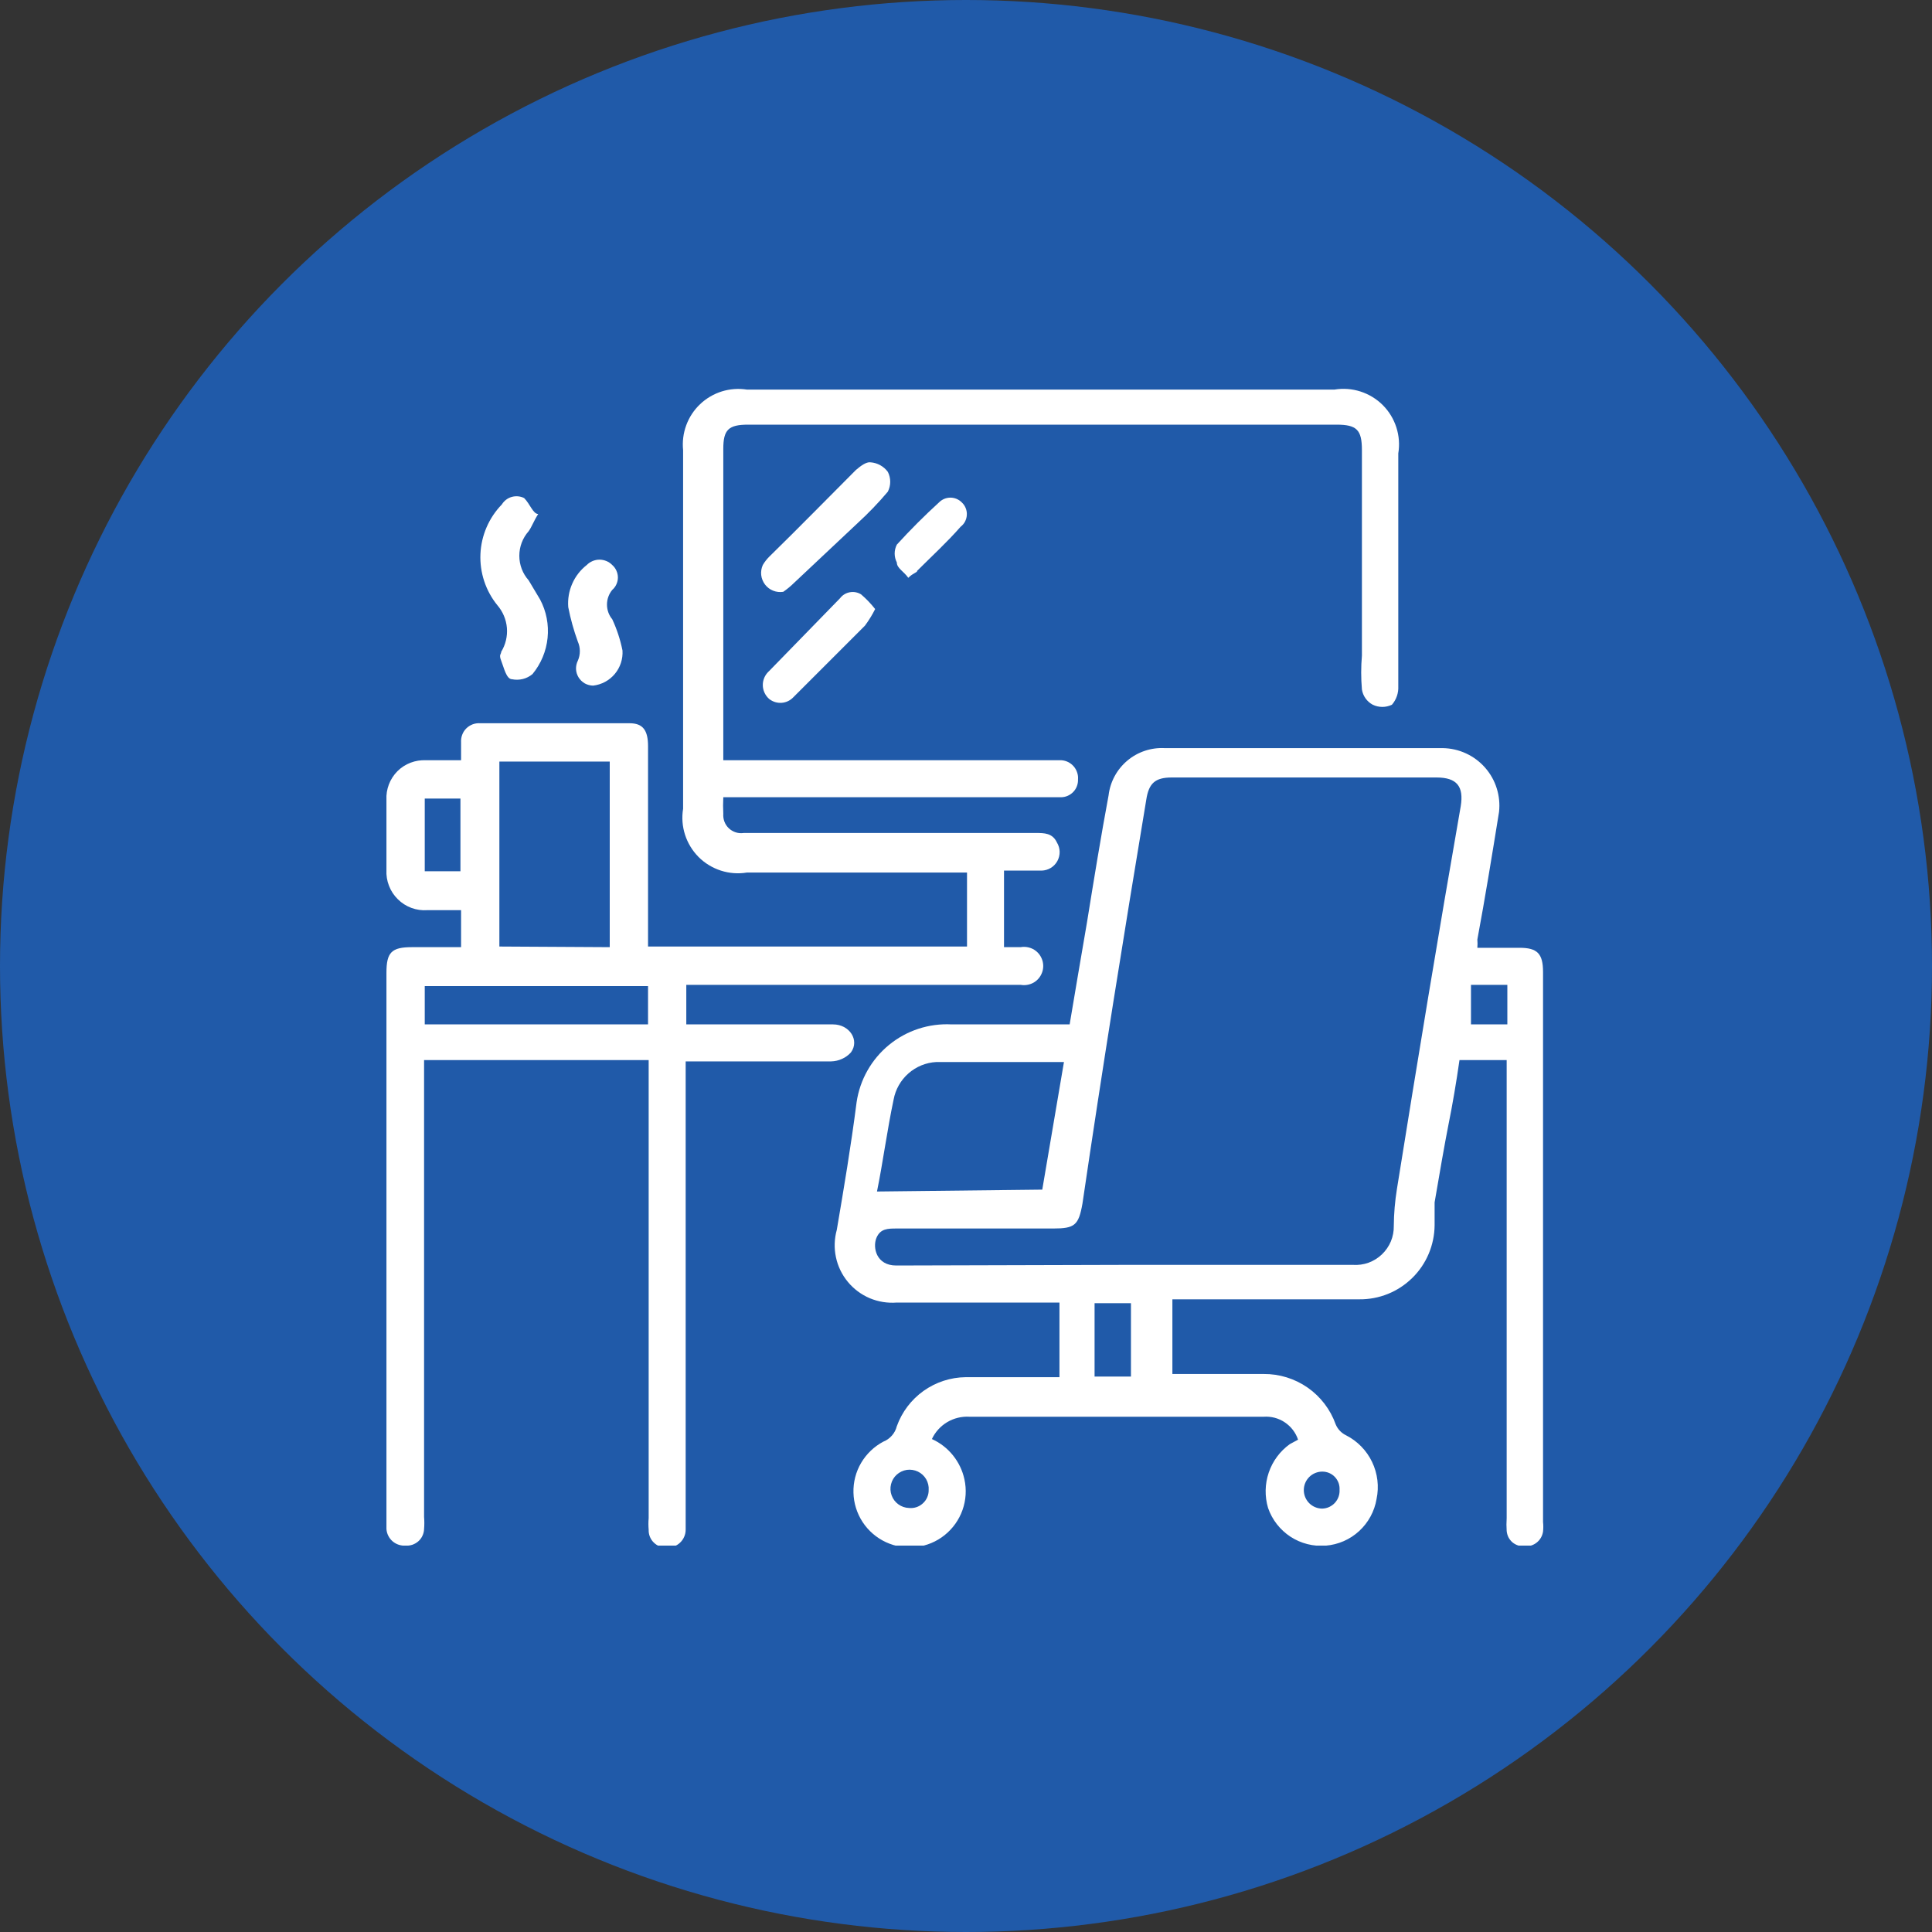
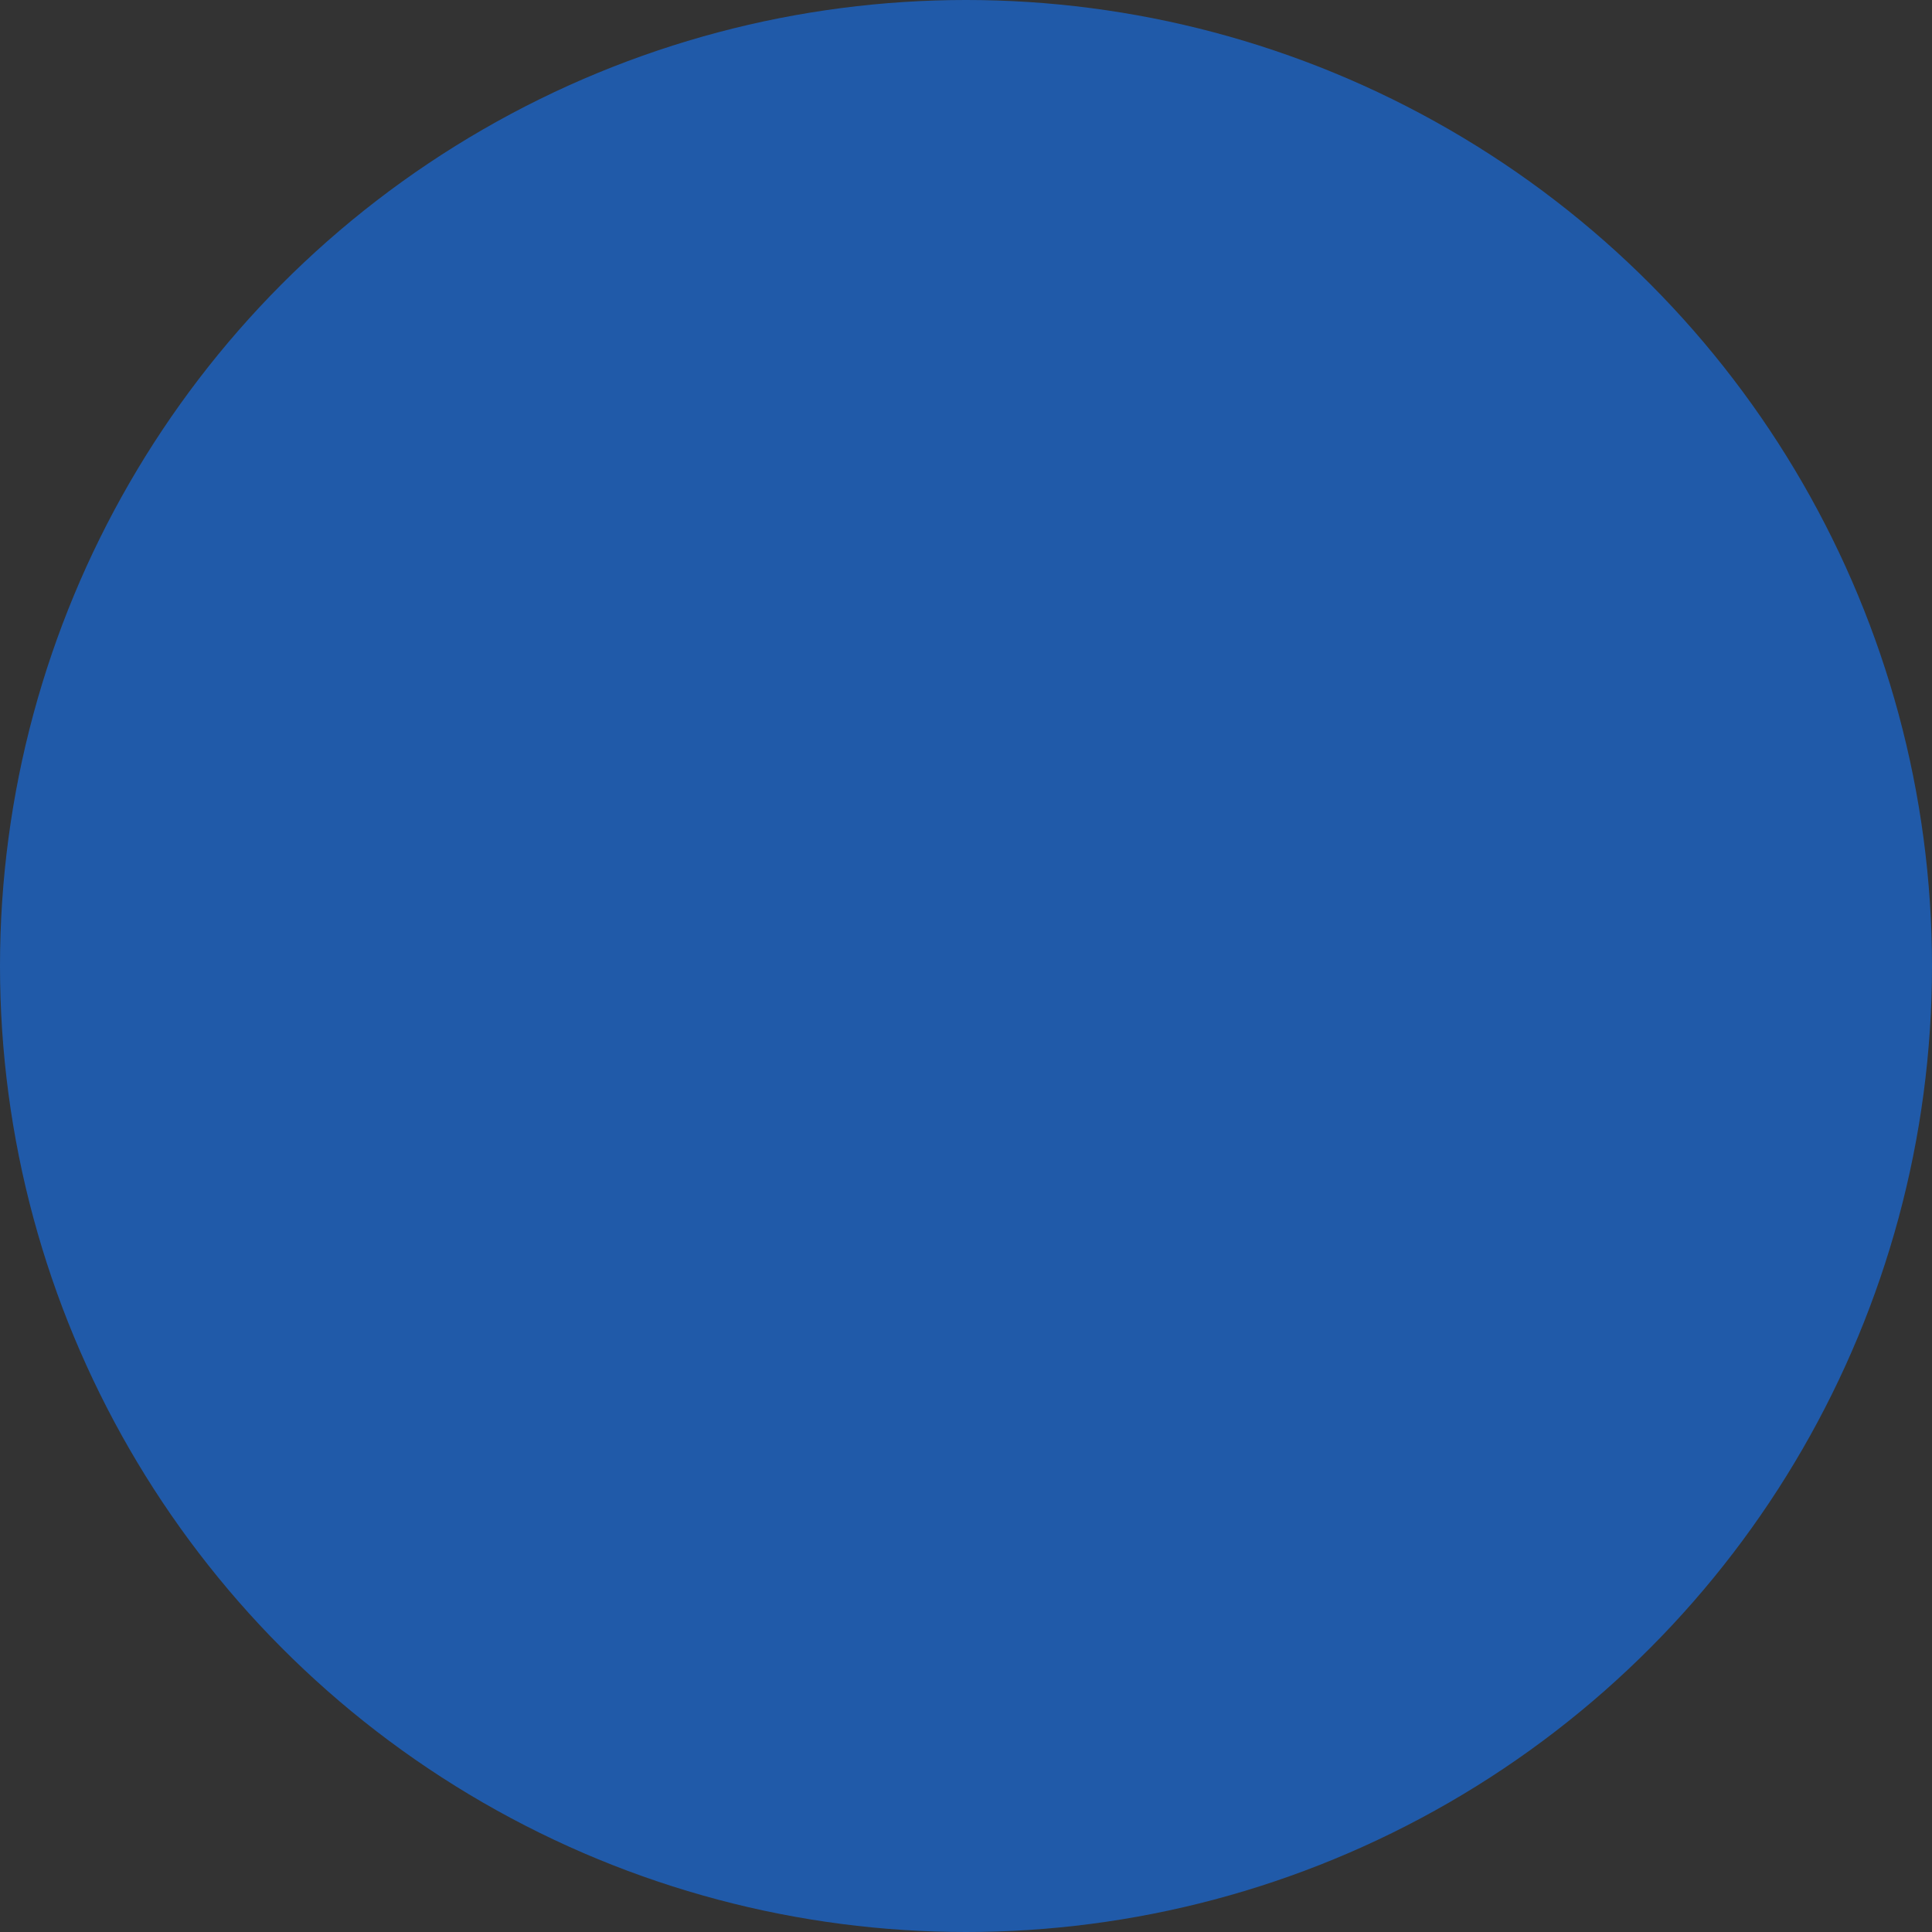
<svg xmlns="http://www.w3.org/2000/svg" width="40" height="40" viewBox="0 0 40 40" fill="none">
  <rect x="0" y="0" width="40" height="40" fill="#333333" stroke="none" />
  <circle cx="20" cy="20" r="20" fill="#205AA9" />
  <g clip-path="url(#clip0_6002_26205)">
    <path d="M9.546 19.61V18.844H8.846C8.735 18.852 8.622 18.836 8.517 18.797C8.412 18.758 8.316 18.697 8.237 18.618C8.157 18.54 8.094 18.445 8.054 18.34C8.013 18.236 7.995 18.124 8.001 18.012V16.559C7.995 16.45 8.013 16.341 8.052 16.239C8.091 16.137 8.151 16.045 8.228 15.967C8.305 15.89 8.398 15.83 8.5 15.791C8.602 15.752 8.711 15.735 8.82 15.74H9.546V15.37C9.543 15.317 9.55 15.264 9.569 15.214C9.587 15.164 9.616 15.119 9.654 15.081C9.691 15.044 9.737 15.015 9.787 14.996C9.836 14.978 9.89 14.97 9.943 14.974C10.973 14.974 12.003 14.974 13.034 14.974C13.311 14.974 13.417 15.119 13.417 15.45V19.597H20.021V18.065H15.464C15.284 18.095 15.099 18.081 14.925 18.025C14.752 17.969 14.593 17.873 14.464 17.744C14.335 17.614 14.239 17.456 14.183 17.283C14.127 17.109 14.113 16.924 14.143 16.744V9.321C14.125 9.146 14.147 8.969 14.208 8.804C14.269 8.638 14.367 8.489 14.495 8.368C14.622 8.247 14.776 8.157 14.944 8.104C15.112 8.052 15.29 8.039 15.464 8.066H27.629C27.809 8.036 27.994 8.05 28.168 8.106C28.341 8.162 28.5 8.258 28.629 8.387C28.758 8.516 28.854 8.674 28.91 8.848C28.966 9.022 28.98 9.207 28.95 9.387C28.95 10.998 28.95 12.597 28.95 14.208C28.957 14.348 28.91 14.485 28.818 14.591C28.756 14.62 28.688 14.636 28.62 14.636C28.551 14.636 28.483 14.62 28.422 14.591C28.362 14.559 28.311 14.514 28.272 14.459C28.233 14.404 28.207 14.341 28.197 14.274C28.177 14.041 28.177 13.807 28.197 13.574V9.321C28.197 8.898 28.091 8.792 27.669 8.792H15.49C15.081 8.792 14.975 8.898 14.975 9.294V15.74H21.976C22.024 15.743 22.072 15.756 22.116 15.778C22.159 15.8 22.198 15.83 22.23 15.867C22.262 15.904 22.286 15.947 22.301 15.993C22.317 16.039 22.323 16.088 22.319 16.136C22.321 16.184 22.313 16.232 22.296 16.277C22.279 16.322 22.253 16.363 22.22 16.397C22.186 16.432 22.146 16.459 22.102 16.478C22.058 16.497 22.011 16.506 21.963 16.506H14.975C14.969 16.621 14.969 16.735 14.975 16.85C14.971 16.905 14.979 16.961 14.999 17.013C15.019 17.065 15.05 17.112 15.091 17.15C15.132 17.188 15.18 17.216 15.233 17.233C15.287 17.25 15.343 17.254 15.398 17.246H21.447C21.619 17.246 21.791 17.246 21.883 17.444C21.918 17.501 21.937 17.567 21.939 17.634C21.94 17.701 21.924 17.767 21.892 17.826C21.86 17.885 21.813 17.934 21.756 17.969C21.699 18.004 21.633 18.023 21.566 18.025H20.787V19.61H21.13C21.188 19.6 21.246 19.602 21.303 19.617C21.359 19.631 21.411 19.658 21.456 19.695C21.501 19.733 21.537 19.779 21.561 19.832C21.586 19.884 21.599 19.942 21.599 20C21.599 20.058 21.586 20.116 21.561 20.168C21.537 20.221 21.501 20.267 21.456 20.305C21.411 20.342 21.359 20.369 21.303 20.383C21.246 20.398 21.188 20.4 21.13 20.39H14.209V21.209H17.247C17.59 21.209 17.802 21.539 17.617 21.79C17.565 21.847 17.502 21.893 17.431 21.924C17.361 21.956 17.285 21.973 17.207 21.975C16.296 21.975 15.385 21.975 14.473 21.975H14.196V31.67C14.196 31.721 14.186 31.771 14.165 31.818C14.145 31.864 14.116 31.906 14.078 31.941C14.041 31.976 13.997 32.002 13.949 32.019C13.901 32.036 13.85 32.043 13.8 32.04C13.751 32.041 13.702 32.033 13.656 32.015C13.61 31.997 13.569 31.97 13.534 31.935C13.499 31.901 13.472 31.859 13.454 31.813C13.436 31.768 13.428 31.719 13.43 31.67C13.423 31.591 13.423 31.511 13.43 31.432V21.948H8.78V31.406C8.787 31.489 8.787 31.573 8.78 31.657C8.779 31.704 8.767 31.752 8.747 31.795C8.727 31.839 8.698 31.878 8.662 31.91C8.626 31.942 8.584 31.966 8.539 31.982C8.493 31.997 8.445 32.004 8.397 32C8.349 32.004 8.3 31.997 8.254 31.982C8.207 31.967 8.165 31.942 8.128 31.911C8.091 31.879 8.061 31.84 8.039 31.796C8.017 31.753 8.004 31.705 8.001 31.657V20.139C8.001 19.716 8.107 19.61 8.529 19.61H9.546ZM12.624 19.61V15.767H10.339V19.597L12.624 19.61ZM13.417 20.416H8.794V21.209H13.417V20.416ZM8.794 16.533V18.038H9.533V16.533H8.794Z" fill="white" />
    <path d="M21.935 28.513V26.968H18.567C18.376 26.983 18.184 26.952 18.007 26.878C17.831 26.803 17.675 26.687 17.553 26.539C17.431 26.391 17.346 26.216 17.307 26.028C17.267 25.841 17.274 25.646 17.325 25.462C17.471 24.603 17.616 23.745 17.735 22.82C17.803 22.355 18.043 21.931 18.407 21.633C18.771 21.335 19.233 21.184 19.703 21.209H22.146C22.261 20.522 22.38 19.822 22.503 19.108C22.648 18.21 22.794 17.312 22.952 16.467C22.985 16.186 23.124 15.93 23.34 15.748C23.556 15.566 23.833 15.474 24.115 15.489H29.874C30.039 15.492 30.203 15.529 30.353 15.599C30.503 15.668 30.637 15.768 30.747 15.893C30.856 16.017 30.939 16.163 30.988 16.321C31.038 16.479 31.054 16.645 31.036 16.81C30.891 17.708 30.745 18.606 30.587 19.452C30.592 19.509 30.592 19.566 30.587 19.623H31.459C31.828 19.623 31.947 19.742 31.947 20.125V31.511C31.954 31.577 31.954 31.643 31.947 31.709C31.934 31.799 31.887 31.881 31.816 31.937C31.745 31.994 31.655 32.021 31.564 32.013C31.519 32.017 31.474 32.011 31.431 31.997C31.388 31.983 31.348 31.961 31.313 31.932C31.279 31.902 31.251 31.866 31.23 31.826C31.21 31.785 31.198 31.741 31.194 31.696C31.188 31.608 31.188 31.52 31.194 31.432V21.948H30.217C30.151 22.41 30.072 22.873 29.992 23.269C29.913 23.665 29.794 24.352 29.702 24.894C29.702 25.052 29.702 25.211 29.702 25.369C29.7 25.572 29.658 25.773 29.579 25.96C29.5 26.146 29.385 26.316 29.24 26.458C29.095 26.6 28.924 26.713 28.736 26.789C28.547 26.865 28.346 26.903 28.143 26.901H24.273V28.447H26.162C26.488 28.444 26.807 28.543 27.075 28.73C27.342 28.917 27.545 29.183 27.654 29.49C27.695 29.588 27.77 29.668 27.866 29.715C28.102 29.834 28.293 30.029 28.407 30.267C28.522 30.506 28.555 30.776 28.5 31.036C28.457 31.291 28.33 31.524 28.14 31.699C27.95 31.874 27.707 31.98 27.449 32.001C27.192 32.022 26.934 31.957 26.718 31.816C26.502 31.674 26.338 31.465 26.254 31.221C26.183 30.981 26.187 30.725 26.268 30.488C26.348 30.252 26.5 30.046 26.703 29.9L26.875 29.807C26.826 29.66 26.729 29.534 26.6 29.448C26.471 29.361 26.317 29.321 26.162 29.332H20.073C19.912 29.322 19.751 29.361 19.612 29.443C19.473 29.526 19.362 29.648 19.294 29.794C19.463 29.87 19.612 29.985 19.729 30.13C19.846 30.275 19.928 30.445 19.967 30.626C20.014 30.838 20 31.058 19.928 31.262C19.856 31.466 19.728 31.646 19.559 31.782C19.39 31.918 19.186 32.003 18.971 32.029C18.756 32.055 18.538 32.02 18.342 31.929C18.146 31.838 17.979 31.694 17.86 31.513C17.741 31.331 17.675 31.121 17.67 30.904C17.664 30.688 17.719 30.474 17.829 30.287C17.939 30.101 18.098 29.948 18.29 29.847C18.358 29.82 18.418 29.777 18.466 29.722C18.515 29.667 18.549 29.601 18.567 29.53C18.672 29.235 18.866 28.979 19.121 28.797C19.376 28.616 19.68 28.516 19.994 28.513H21.935ZM23.256 26.188H28.011C28.121 26.195 28.231 26.18 28.334 26.143C28.437 26.105 28.531 26.047 28.611 25.971C28.69 25.895 28.753 25.804 28.796 25.703C28.838 25.601 28.859 25.492 28.857 25.382C28.859 25.126 28.881 24.87 28.922 24.616C29.345 21.975 29.781 19.333 30.243 16.691C30.309 16.282 30.164 16.097 29.741 16.097H24.26C23.916 16.097 23.784 16.216 23.732 16.559C23.269 19.346 22.82 22.133 22.411 24.92C22.331 25.369 22.252 25.435 21.803 25.435H18.567C18.382 25.435 18.224 25.435 18.144 25.633C18.065 25.831 18.144 26.201 18.554 26.201L23.256 26.188ZM21.579 24.63L22.028 21.988C21.143 21.988 20.284 21.988 19.386 21.988C19.172 21.999 18.969 22.082 18.808 22.224C18.648 22.365 18.539 22.557 18.501 22.767C18.369 23.388 18.276 24.088 18.157 24.669L21.579 24.63ZM22.662 28.5H23.415V26.981H22.662V28.5ZM31.208 21.209V20.39H30.455V21.209H31.208ZM19.227 30.851C19.233 30.772 19.214 30.694 19.175 30.625C19.135 30.557 19.076 30.502 19.005 30.468C18.934 30.434 18.854 30.421 18.776 30.432C18.698 30.444 18.625 30.478 18.566 30.531C18.508 30.583 18.466 30.653 18.448 30.729C18.428 30.806 18.433 30.886 18.46 30.96C18.487 31.034 18.535 31.099 18.599 31.145C18.663 31.192 18.739 31.218 18.818 31.221C18.87 31.226 18.922 31.221 18.972 31.205C19.021 31.189 19.067 31.162 19.105 31.127C19.144 31.093 19.175 31.05 19.196 31.002C19.217 30.954 19.228 30.903 19.227 30.851ZM27.734 30.851C27.737 30.802 27.731 30.753 27.715 30.706C27.698 30.66 27.673 30.617 27.639 30.581C27.606 30.545 27.565 30.517 27.52 30.497C27.475 30.478 27.426 30.468 27.377 30.468C27.276 30.468 27.178 30.508 27.106 30.58C27.034 30.652 26.994 30.749 26.994 30.851C26.994 30.952 27.034 31.05 27.106 31.122C27.178 31.194 27.276 31.234 27.377 31.234C27.427 31.232 27.476 31.221 27.521 31.2C27.566 31.178 27.607 31.149 27.64 31.112C27.673 31.075 27.699 31.031 27.715 30.984C27.731 30.937 27.737 30.887 27.734 30.838V30.851Z" fill="white" />
-     <path d="M11.143 10.642C11.05 10.787 11.011 10.906 10.945 10.998C10.82 11.139 10.752 11.319 10.752 11.507C10.752 11.694 10.82 11.875 10.945 12.015L11.182 12.412C11.312 12.656 11.365 12.933 11.337 13.208C11.309 13.483 11.2 13.744 11.024 13.957C10.966 14.005 10.898 14.04 10.825 14.058C10.752 14.076 10.675 14.078 10.601 14.063C10.482 14.063 10.43 13.812 10.377 13.68C10.324 13.548 10.377 13.548 10.377 13.495C10.468 13.346 10.509 13.173 10.495 13C10.48 12.826 10.411 12.662 10.297 12.53C10.055 12.232 9.93 11.854 9.947 11.469C9.964 11.085 10.122 10.72 10.39 10.444C10.437 10.368 10.51 10.312 10.595 10.288C10.681 10.264 10.773 10.272 10.852 10.312C10.971 10.43 11.037 10.642 11.143 10.642Z" fill="white" />
-     <path d="M16.216 12.253C16.145 12.264 16.073 12.256 16.006 12.229C15.94 12.203 15.882 12.159 15.839 12.102C15.796 12.045 15.768 11.977 15.76 11.906C15.752 11.835 15.764 11.763 15.793 11.698C15.829 11.636 15.874 11.578 15.925 11.527C16.533 10.932 17.127 10.325 17.721 9.73C17.814 9.651 17.933 9.558 18.025 9.572C18.096 9.577 18.164 9.598 18.225 9.632C18.287 9.666 18.34 9.713 18.382 9.77C18.414 9.833 18.431 9.903 18.431 9.975C18.431 10.046 18.414 10.116 18.382 10.179C18.189 10.408 17.981 10.624 17.761 10.826L16.44 12.068C16.371 12.136 16.296 12.198 16.216 12.253Z" fill="white" />
-     <path d="M18.119 12.61C18.059 12.73 17.988 12.845 17.908 12.953L16.428 14.433C16.365 14.501 16.278 14.544 16.185 14.551C16.092 14.558 16 14.53 15.926 14.472C15.885 14.436 15.851 14.392 15.828 14.341C15.805 14.291 15.793 14.237 15.793 14.182C15.793 14.126 15.805 14.072 15.828 14.022C15.851 13.972 15.885 13.927 15.926 13.891L17.393 12.385C17.442 12.32 17.515 12.276 17.595 12.262C17.676 12.247 17.759 12.263 17.828 12.306C17.935 12.398 18.032 12.499 18.119 12.61Z" fill="white" />
-     <path d="M12.28 14.195C12.22 14.194 12.16 14.178 12.107 14.149C12.055 14.119 12.011 14.076 11.979 14.025C11.947 13.973 11.929 13.915 11.926 13.854C11.924 13.794 11.936 13.734 11.963 13.68C11.991 13.617 12.005 13.55 12.005 13.481C12.005 13.413 11.991 13.346 11.963 13.283C11.879 13.051 11.812 12.813 11.765 12.57C11.752 12.404 11.78 12.238 11.847 12.086C11.913 11.934 12.017 11.8 12.148 11.698C12.182 11.663 12.223 11.635 12.269 11.616C12.314 11.597 12.363 11.587 12.412 11.587C12.461 11.587 12.51 11.597 12.555 11.616C12.601 11.635 12.642 11.663 12.676 11.698C12.713 11.73 12.742 11.77 12.762 11.815C12.782 11.859 12.793 11.907 12.793 11.956C12.793 12.005 12.782 12.053 12.762 12.097C12.742 12.142 12.713 12.181 12.676 12.213C12.605 12.299 12.567 12.406 12.567 12.517C12.567 12.628 12.605 12.736 12.676 12.821C12.772 13.027 12.843 13.245 12.888 13.468C12.899 13.644 12.842 13.818 12.729 13.953C12.616 14.088 12.455 14.175 12.28 14.195Z" fill="white" />
+     <path d="M18.119 12.61C18.059 12.73 17.988 12.845 17.908 12.953L16.428 14.433C16.365 14.501 16.278 14.544 16.185 14.551C16.092 14.558 16 14.53 15.926 14.472C15.885 14.436 15.851 14.392 15.828 14.341C15.805 14.291 15.793 14.237 15.793 14.182C15.851 13.972 15.885 13.927 15.926 13.891L17.393 12.385C17.442 12.32 17.515 12.276 17.595 12.262C17.676 12.247 17.759 12.263 17.828 12.306C17.935 12.398 18.032 12.499 18.119 12.61Z" fill="white" />
    <path d="M18.805 11.963C18.713 11.83 18.568 11.764 18.568 11.646C18.539 11.588 18.523 11.525 18.523 11.461C18.523 11.396 18.539 11.333 18.568 11.276C18.849 10.967 19.14 10.677 19.439 10.404C19.47 10.372 19.507 10.347 19.548 10.329C19.589 10.312 19.633 10.303 19.677 10.303C19.721 10.303 19.765 10.312 19.806 10.329C19.847 10.347 19.884 10.372 19.915 10.404C19.95 10.437 19.977 10.477 19.994 10.521C20.012 10.566 20.02 10.613 20.017 10.661C20.015 10.709 20.002 10.755 19.98 10.798C19.958 10.84 19.926 10.877 19.888 10.906C19.611 11.223 19.294 11.513 18.99 11.817C18.99 11.857 18.911 11.857 18.805 11.963Z" fill="white" />
  </g>
  <defs>
    <clipPath id="clip0_6002_26205">
-       <rect width="24" height="24" fill="white" transform="translate(8 8)" />
-     </clipPath>
+       </clipPath>
  </defs>
</svg>